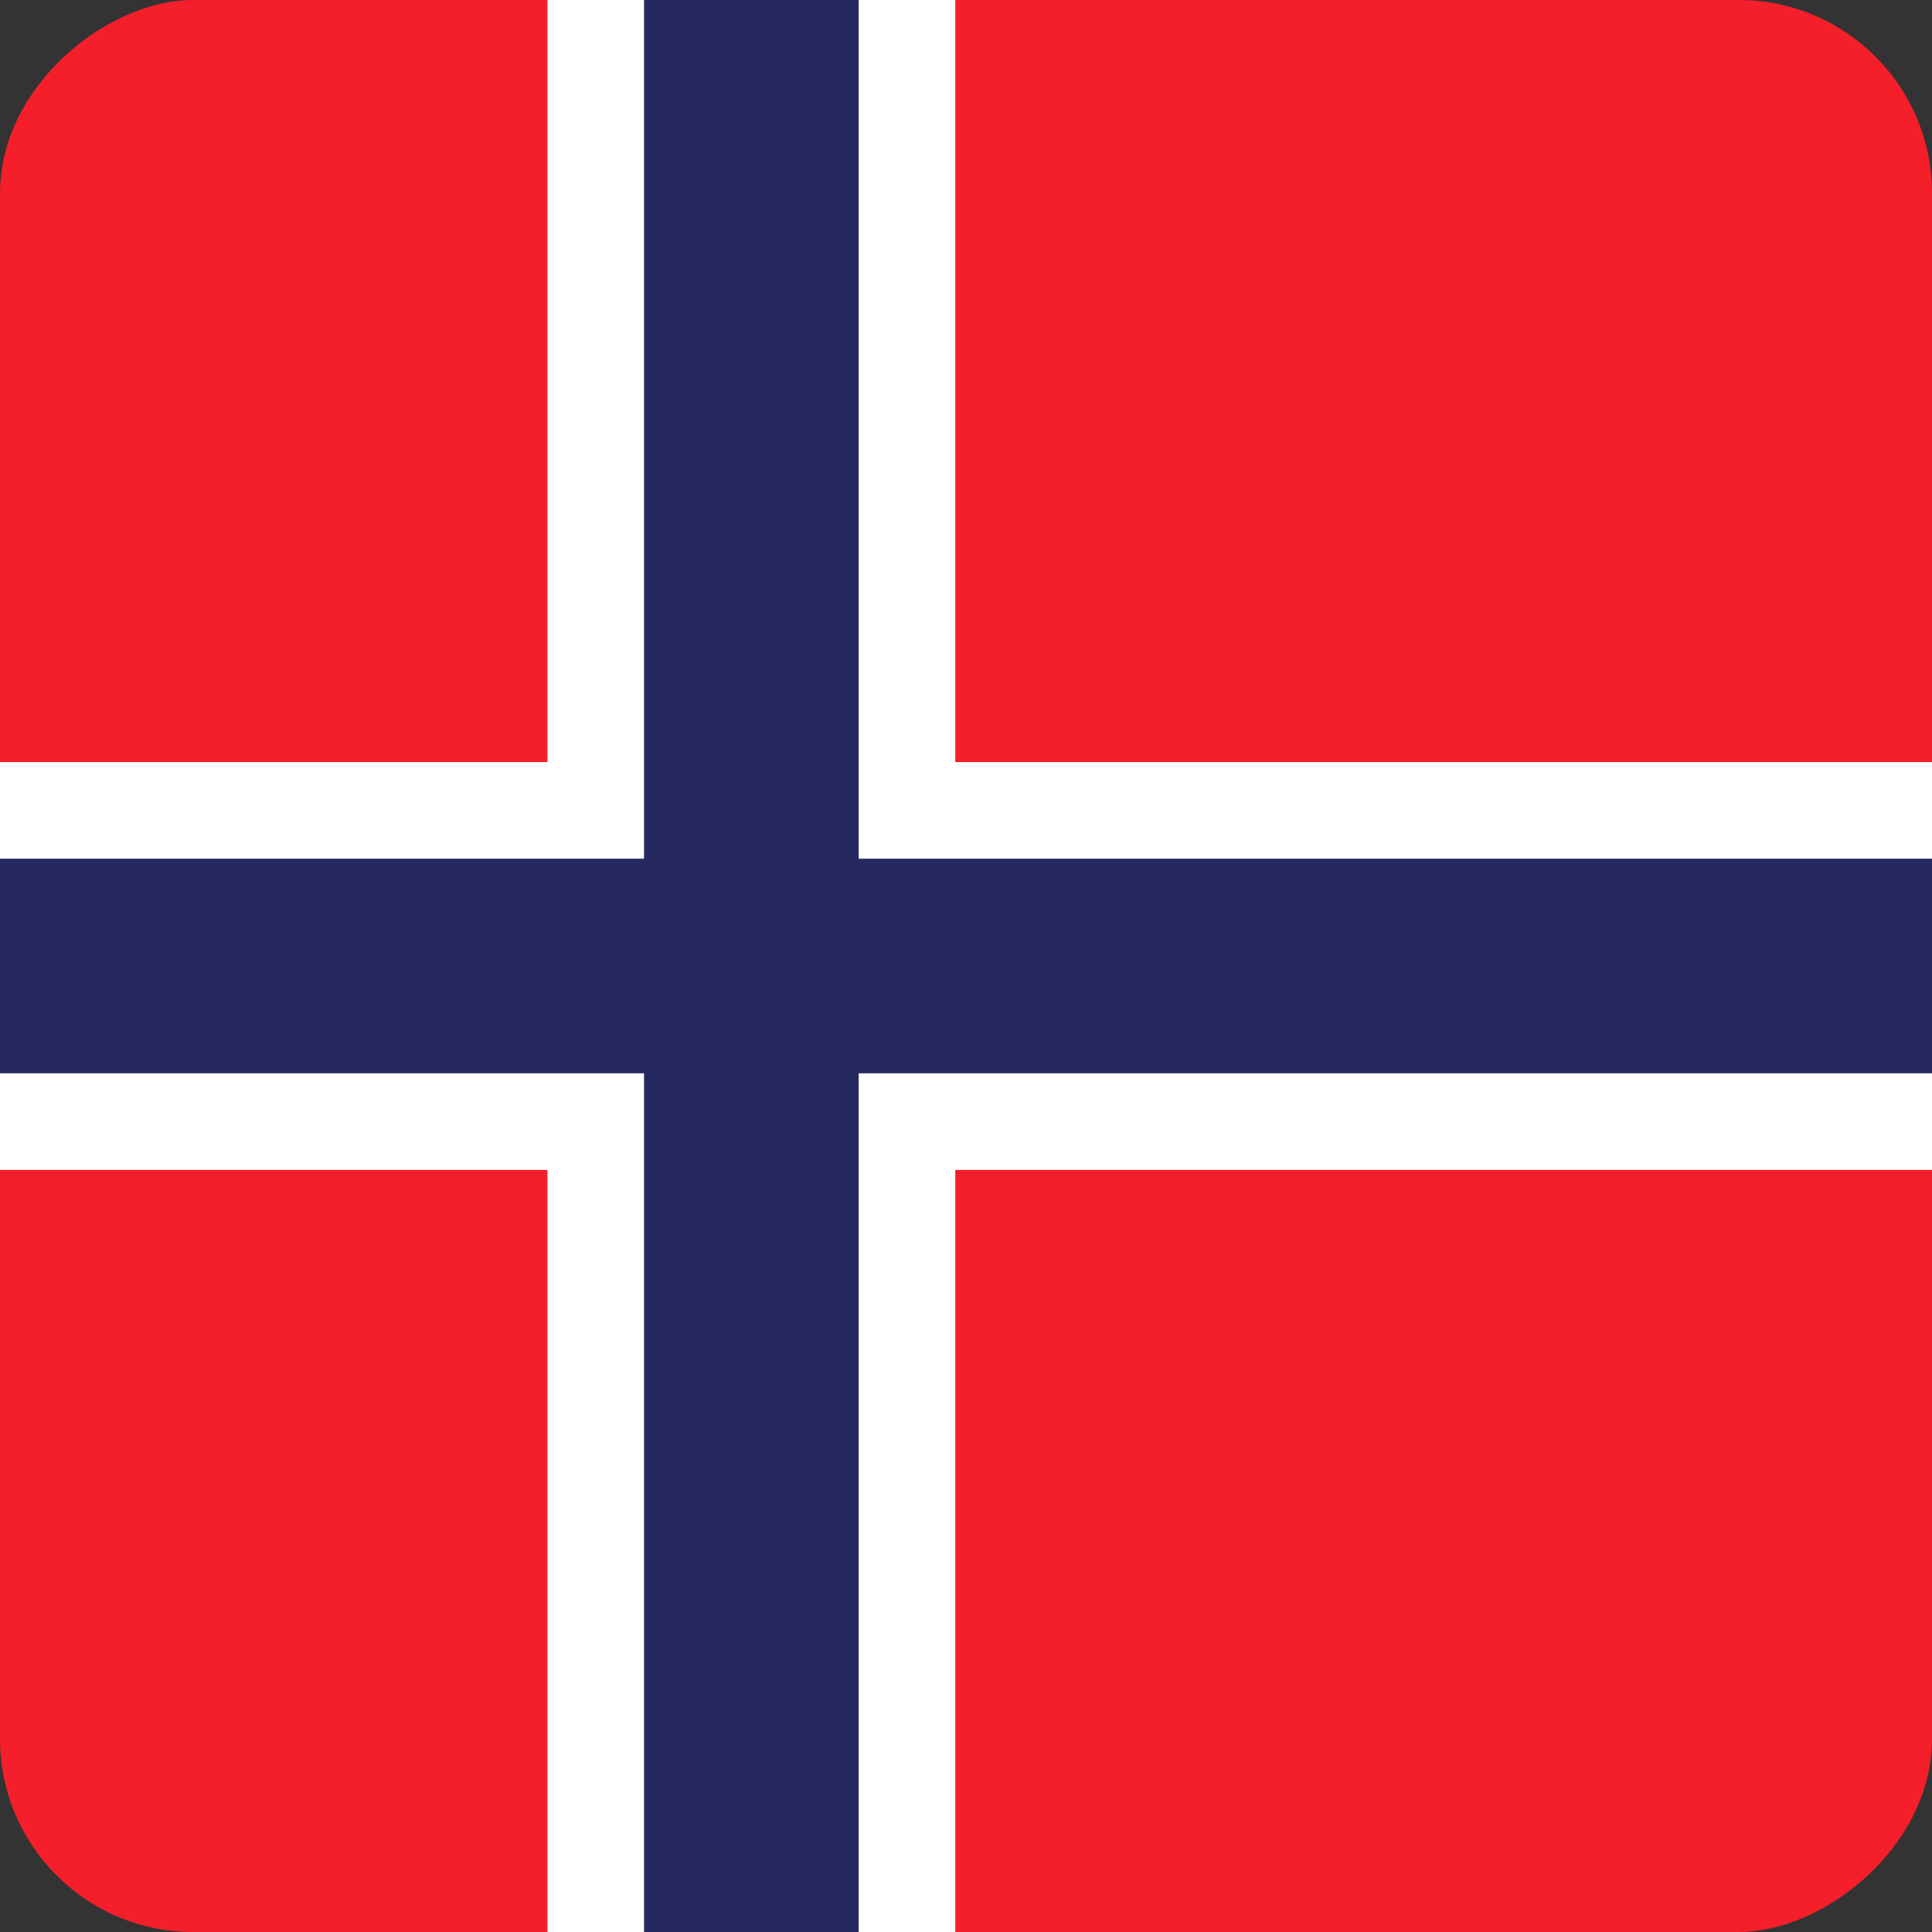
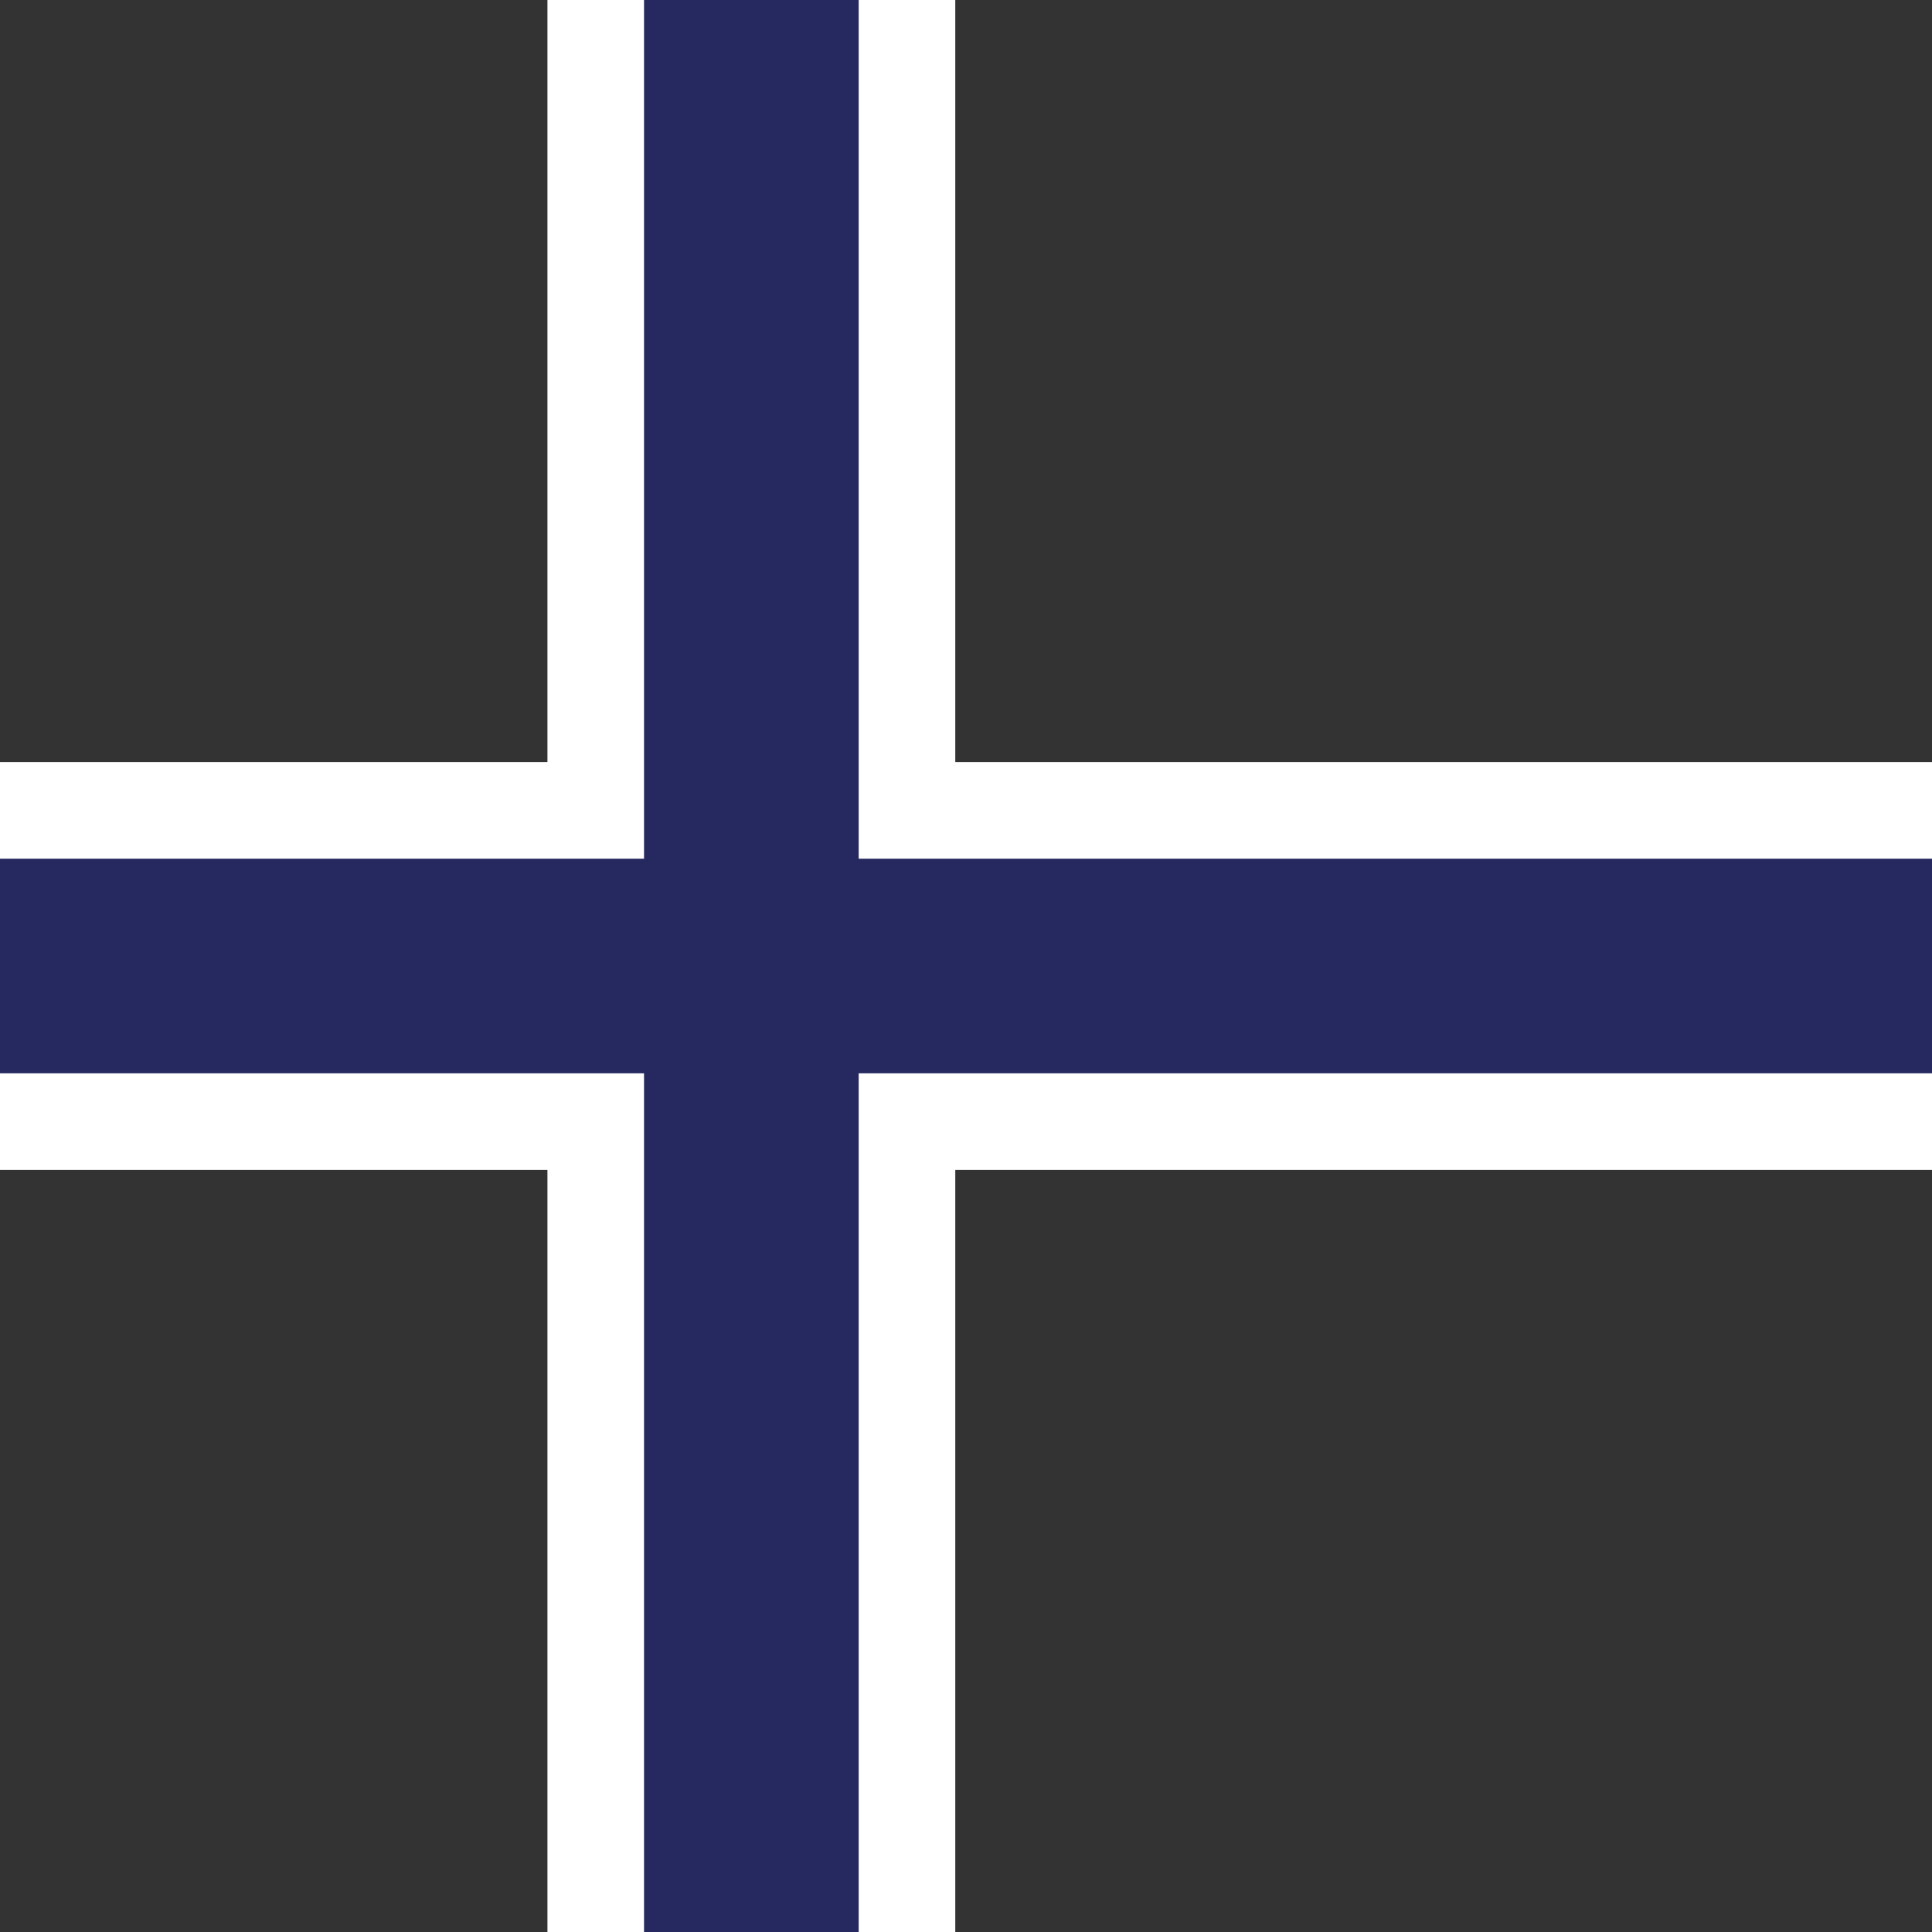
<svg xmlns="http://www.w3.org/2000/svg" width="20" height="20" viewBox="0 0 20 20" fill="none">
  <rect x="0" y="0" width="20" height="20" fill="#333333" stroke="none" />
  <g clip-path="url(#clip0_1600_23354)">
-     <rect y="20" width="20" height="20" rx="2" transform="rotate(-90 0 20)" fill="#F41F2A" />
-     <path d="M20.5 8.889V8.389H20L9.389 8.389V0V-0.5H8.889L6.667 -0.5L6.167 -0.5V0V8.389L-2.222 8.389H-2.722V8.889L-2.722 11.111L-2.722 11.611H-2.222L6.167 11.611V20V20.5H6.667H8.889H9.389V20V11.611H20H20.5V11.111V8.889Z" fill="#25295F" stroke="white" />
+     <path d="M20.5 8.889V8.389H20L9.389 8.389V0V-0.5H8.889L6.667 -0.5L6.167 -0.5V0V8.389L-2.222 8.389V8.889L-2.722 11.111L-2.722 11.611H-2.222L6.167 11.611V20V20.5H6.667H8.889H9.389V20V11.611H20H20.5V11.111V8.889Z" fill="#25295F" stroke="white" />
  </g>
  <defs>
    <clipPath id="clip0_1600_23354">
      <rect y="20" width="20" height="20" rx="2" transform="rotate(-90 0 20)" fill="white" />
    </clipPath>
  </defs>
</svg>